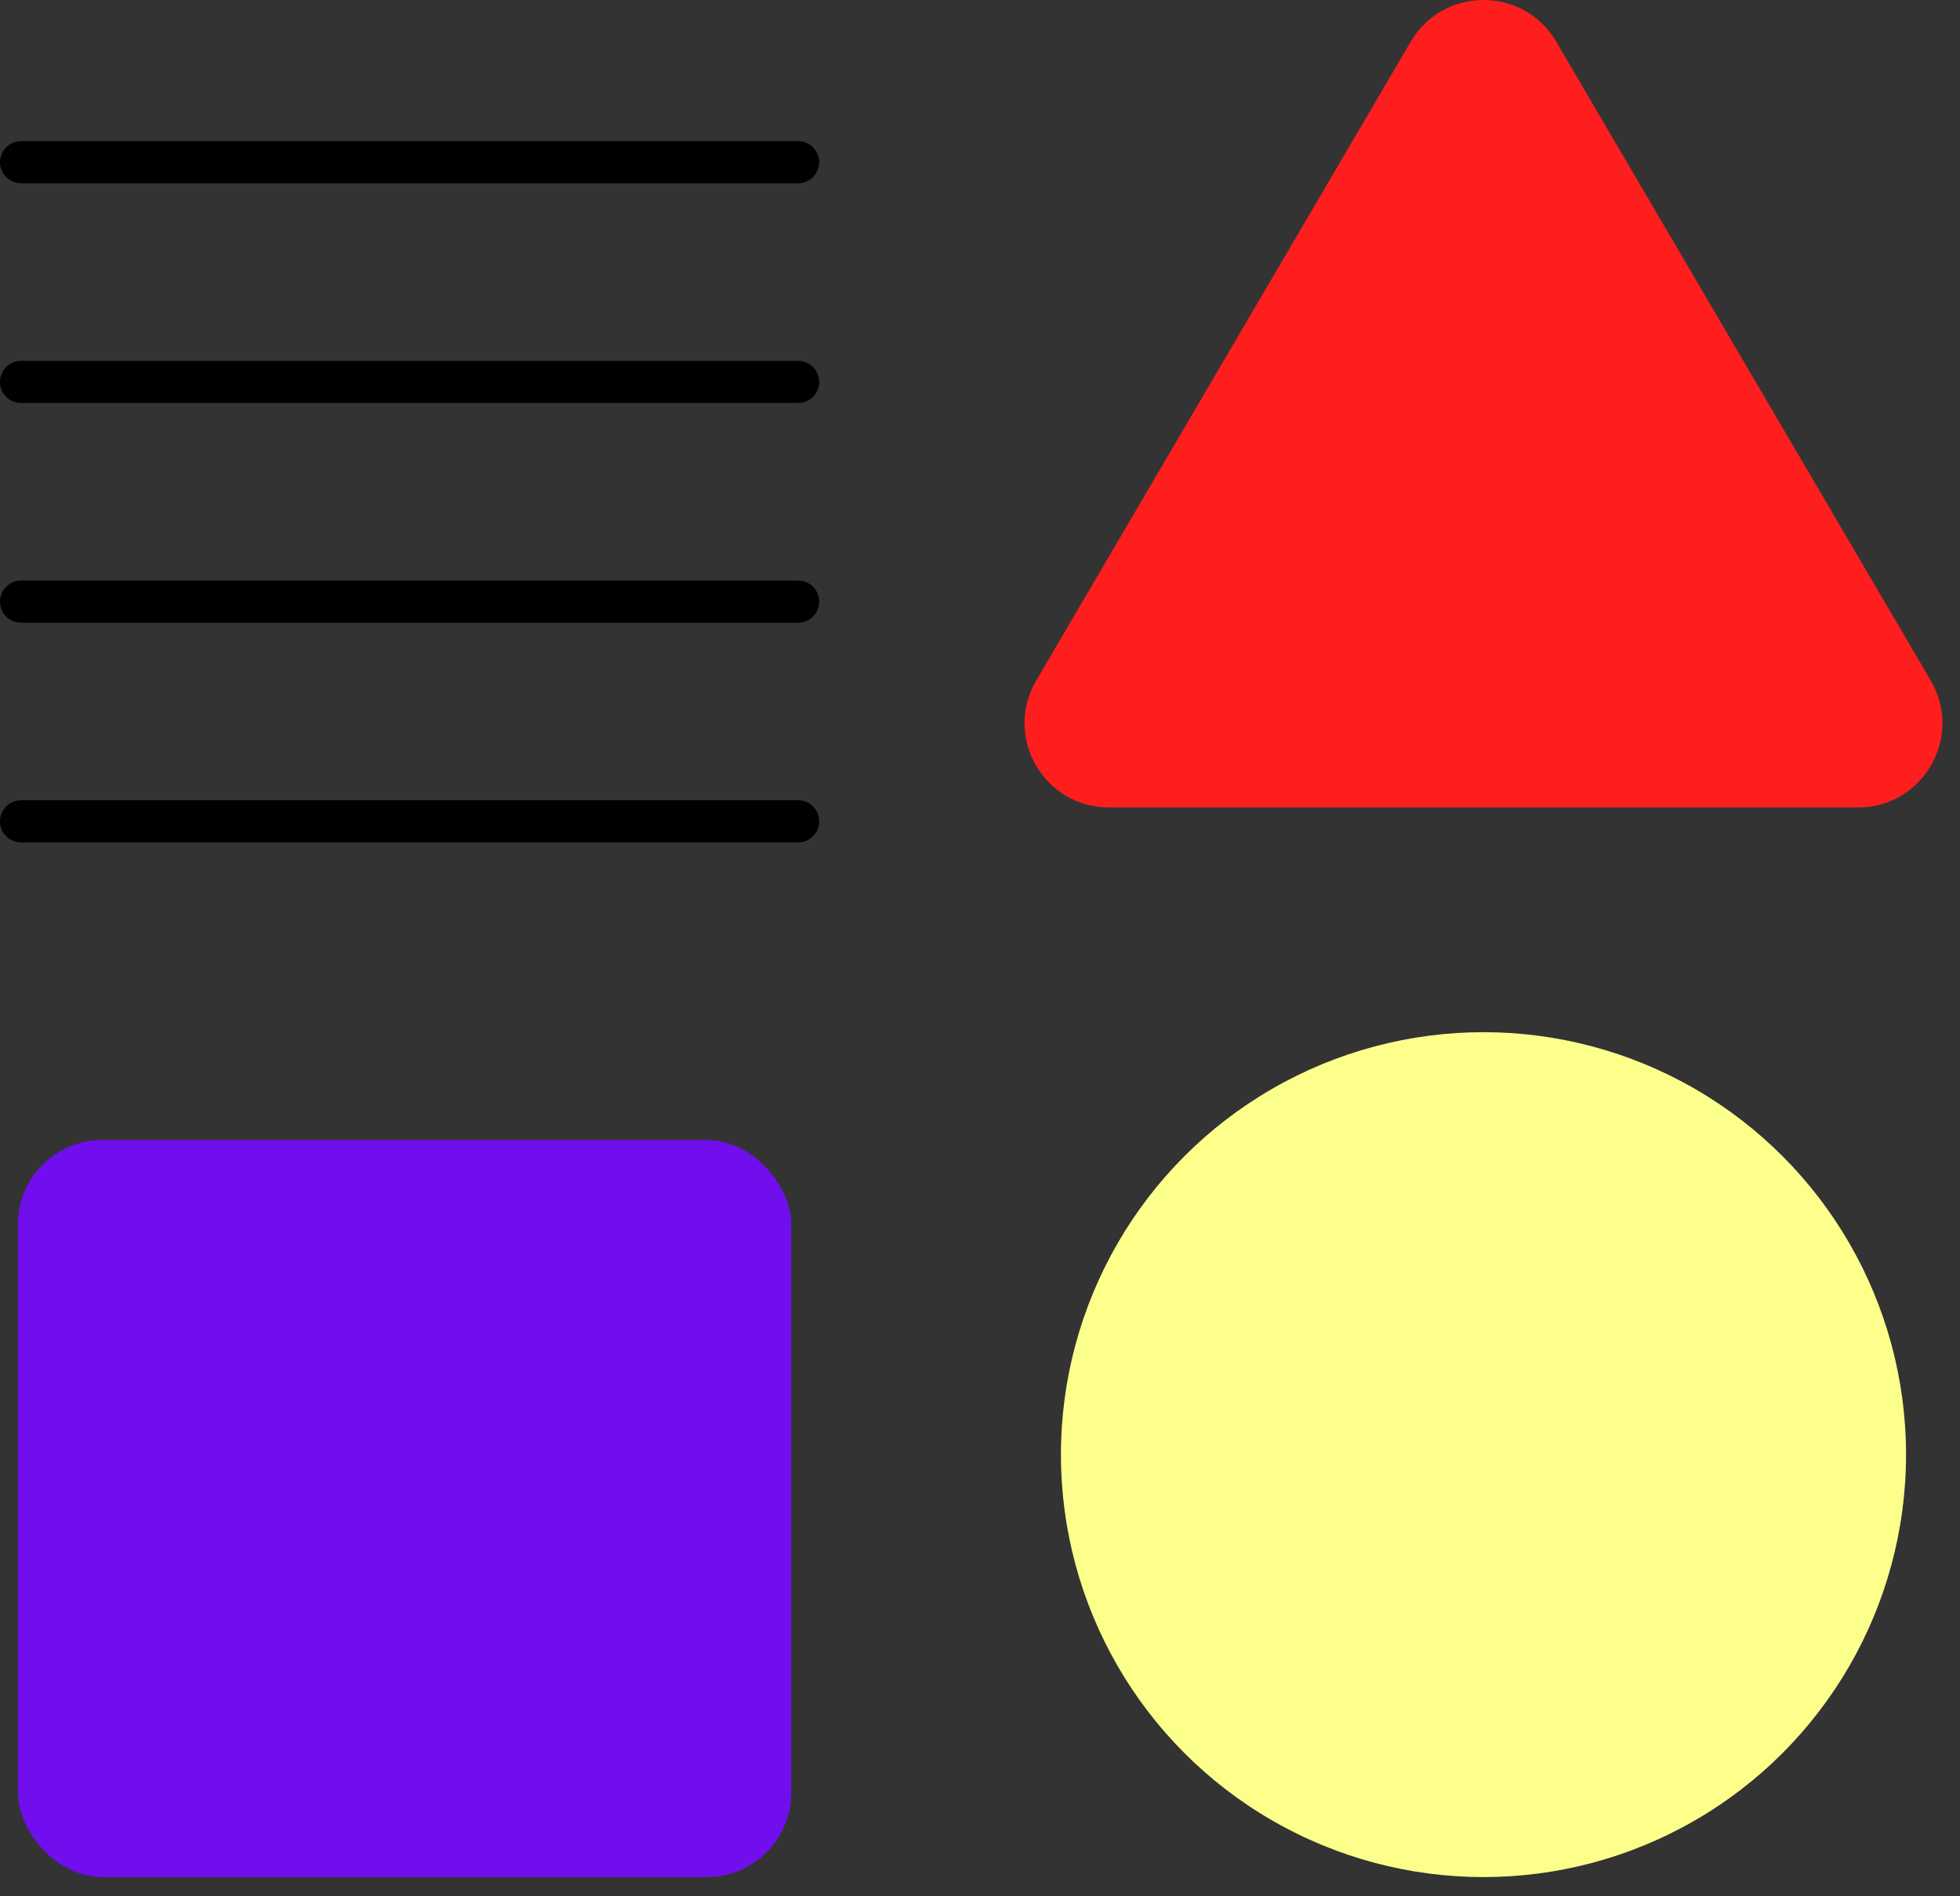
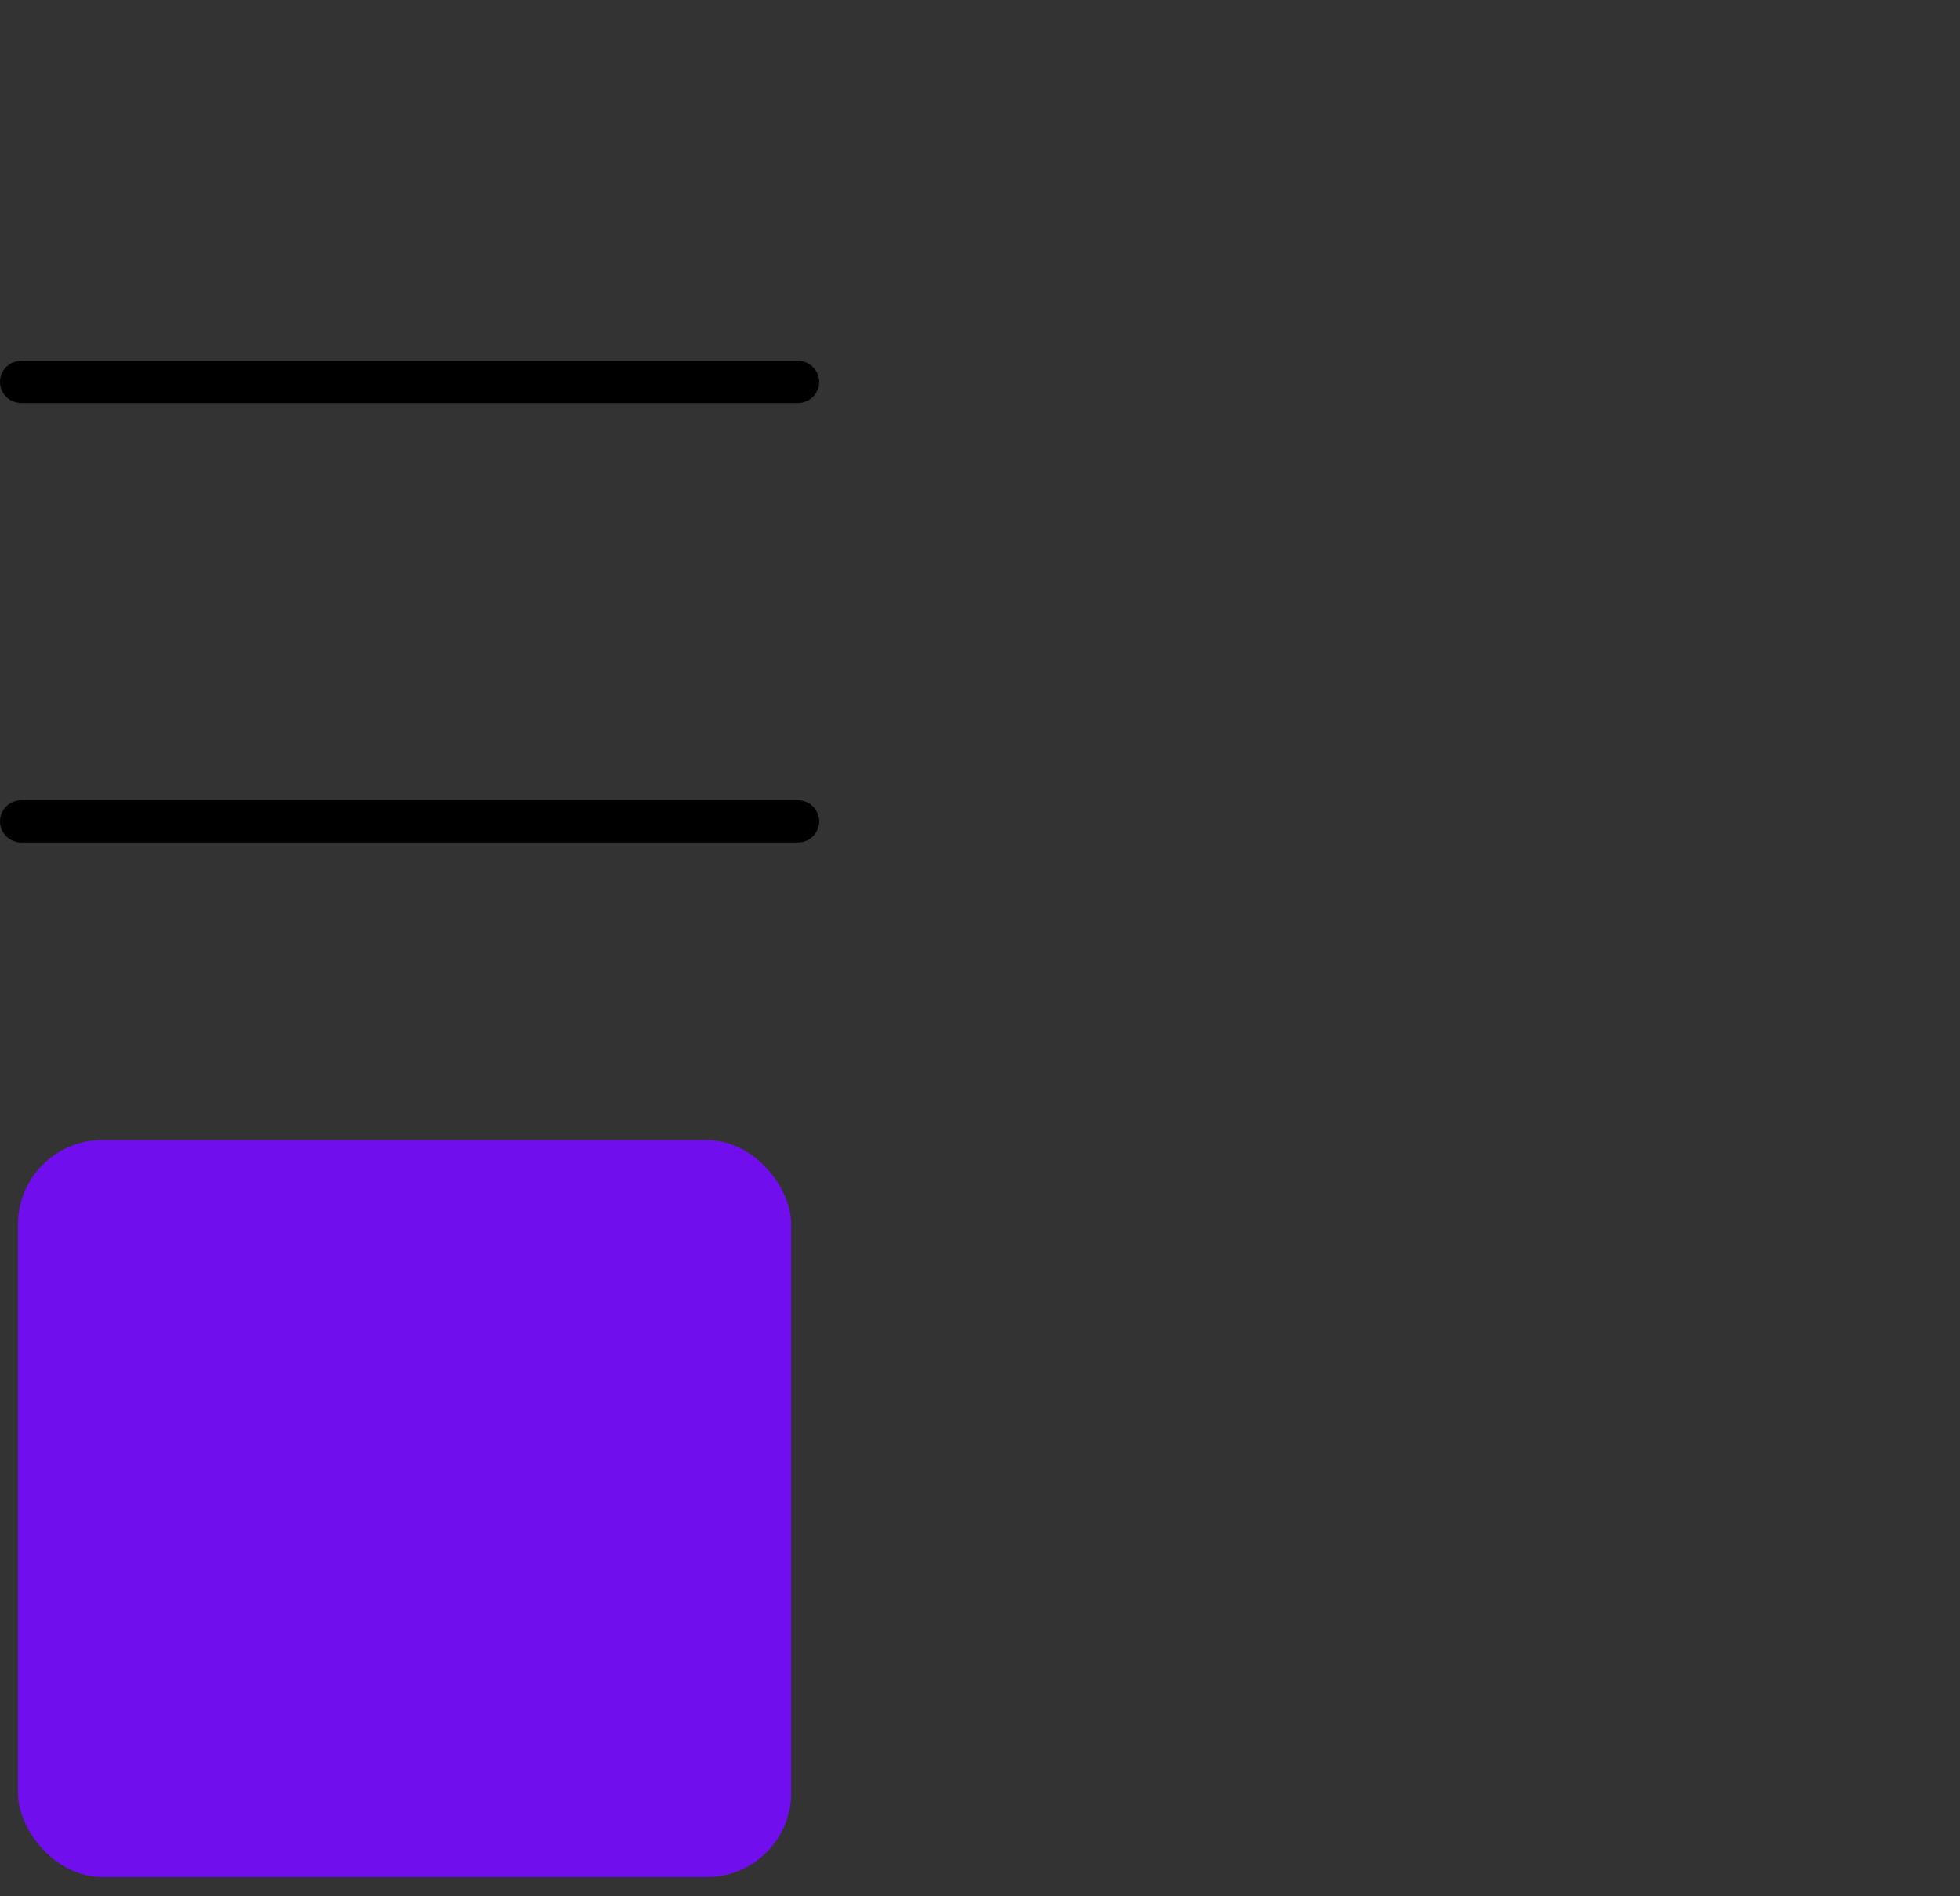
<svg xmlns="http://www.w3.org/2000/svg" width="93" height="90" viewBox="0 0 93 90" fill="none">
  <rect x="0" y="0" width="93" height="90" fill="#333333" stroke="none" />
  <rect x="0.853" y="54.108" width="36.688" height="34.982" rx="4" fill="#700EEE" />
-   <circle cx="20.05" cy="20.05" r="20.05" transform="matrix(1 0 0 -1 50.34 89.089)" fill="#FDFF8B" />
-   <path d="M66.939 1.977C68.484 -0.659 72.296 -0.659 73.841 1.977L91.613 32.301C93.176 34.967 91.253 38.323 88.162 38.323L52.617 38.323C49.527 38.323 47.604 34.967 49.166 32.301L66.939 1.977Z" fill="#FF1E1E" />
-   <line x1="1" y1="7.698" x2="37.868" y2="7.698" stroke="black" stroke-width="2" stroke-linecap="round" />
  <line x1="1" y1="18.126" x2="37.869" y2="18.126" stroke="black" stroke-width="2" stroke-linecap="round" />
-   <line x1="1" y1="28.554" x2="37.869" y2="28.554" stroke="black" stroke-width="2" stroke-linecap="round" />
  <line x1="1" y1="38.982" x2="37.869" y2="38.982" stroke="black" stroke-width="2" stroke-linecap="round" />
</svg>